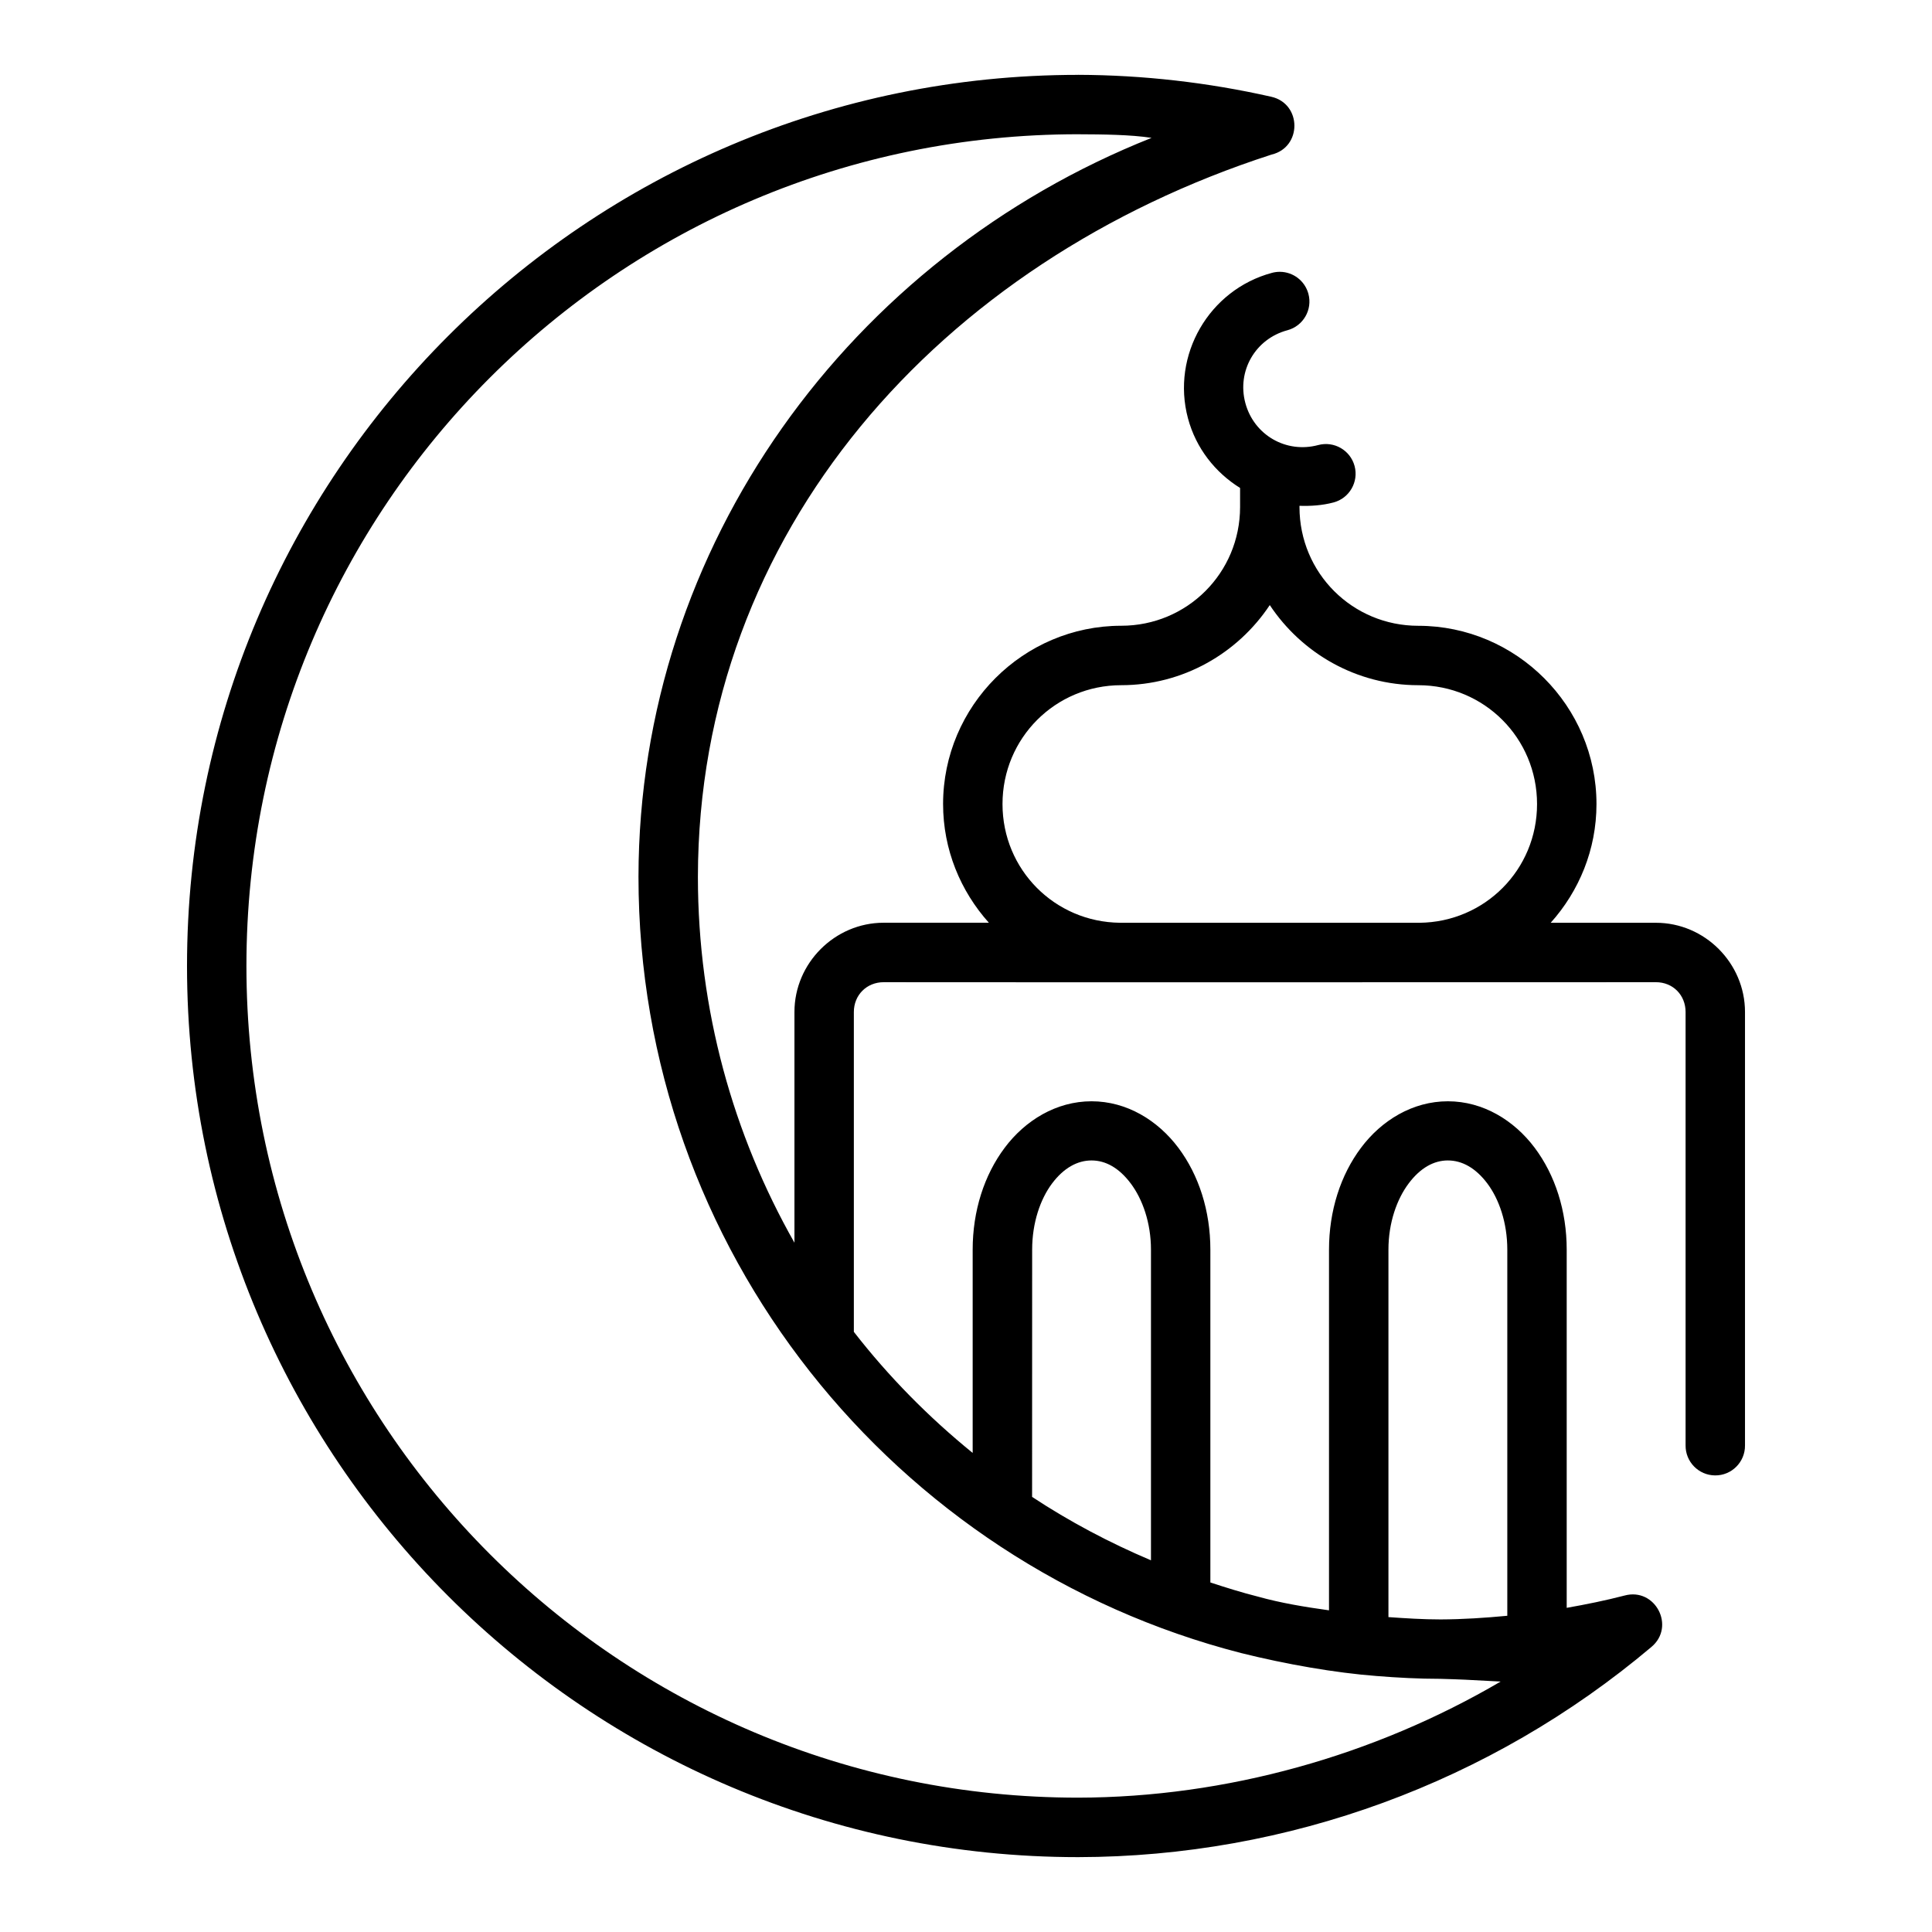
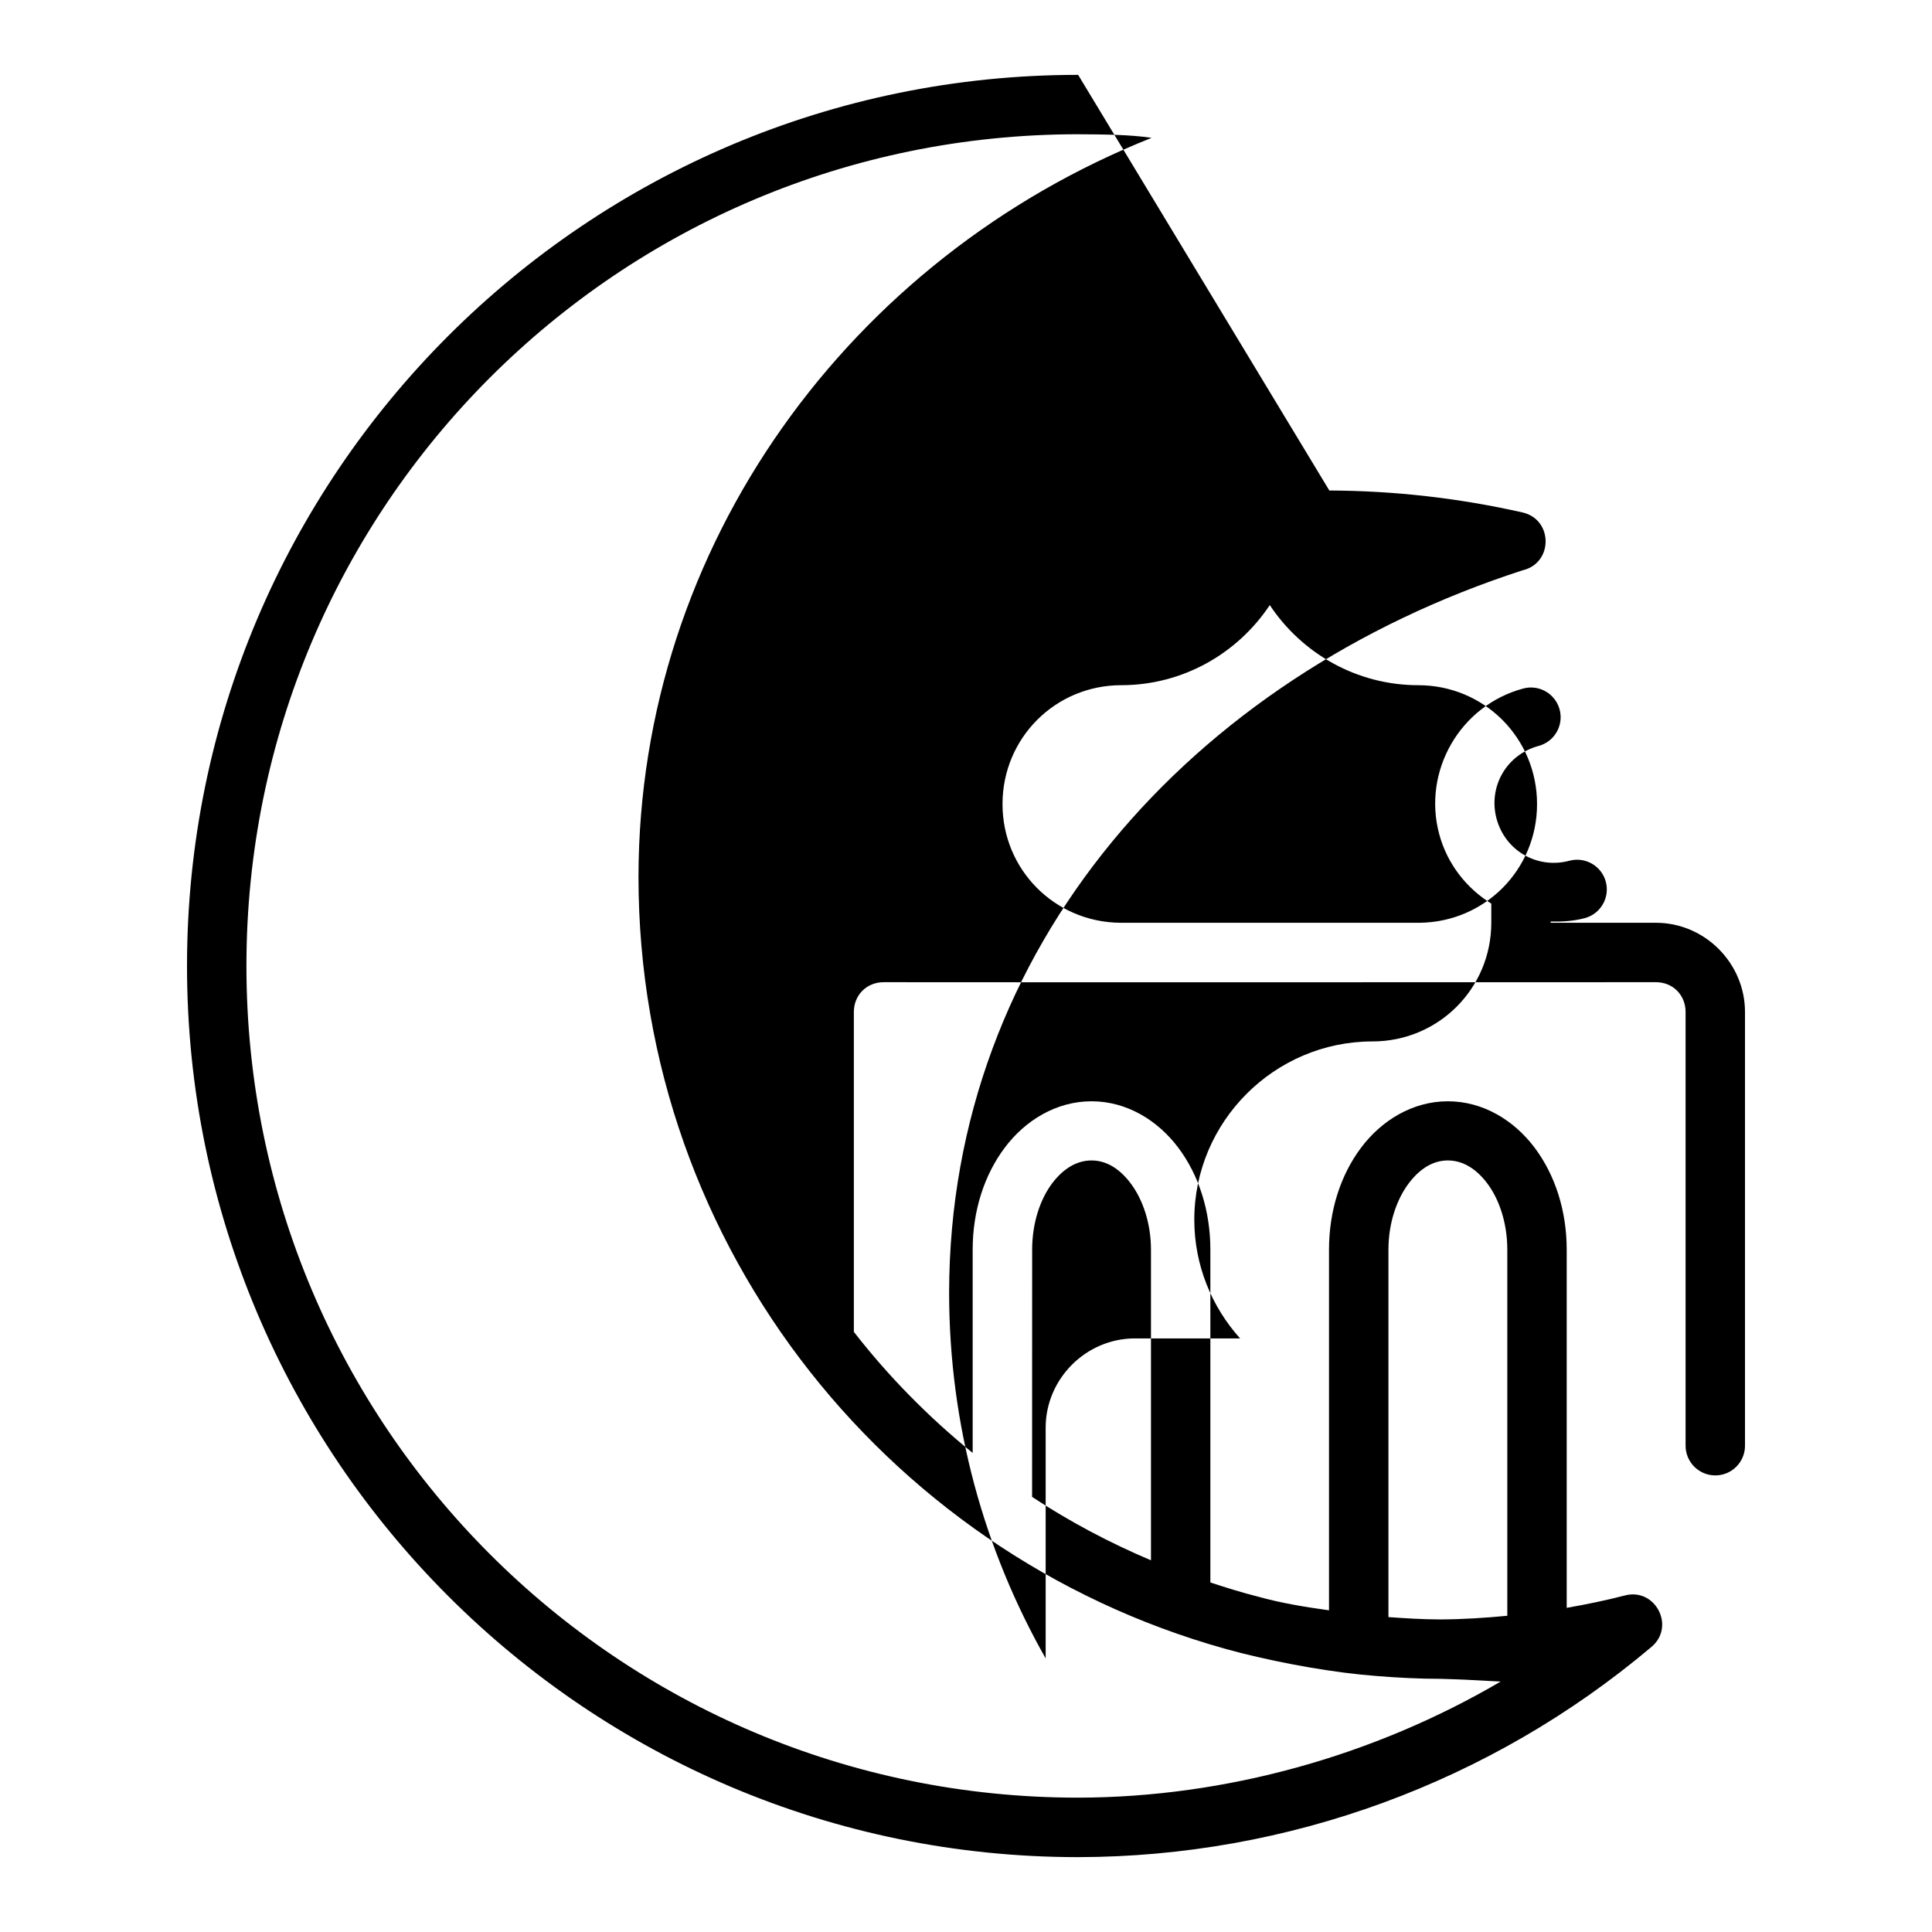
<svg xmlns="http://www.w3.org/2000/svg" fill="#000000" width="800px" height="800px" version="1.1" viewBox="144 144 512 512">
-   <path d="m429.72 163.84c-130.34 0-236.16 105.82-236.16 236.16 0 130.34 105.82 236.16 236.16 236.16 55.602-0.09 109.39-19.82 151.89-55.672 6.508-5.402 1.078-15.867-7.09-13.652-5.066 1.316-10.188 2.352-15.328 3.258v-94.91c0-10.305-3.059-19.777-8.488-27.016-5.426-7.234-13.645-12.316-23-12.316-9.359 0-17.59 5.078-23.016 12.316-5.426 7.234-8.488 16.707-8.488 27.016v95.57c-6.441-0.891-12.809-1.949-18.82-3.629-4.281-1.078-8.461-2.394-12.621-3.75v-88.191c0-10.305-3.059-19.777-8.488-27.016-5.426-7.234-13.645-12.316-23-12.316-9.359 0-17.59 5.078-23.016 12.316-5.426 7.234-8.488 16.707-8.488 27.016v53.859c-11.668-9.48-22.262-20.211-31.488-32.086v-84.762c0-4.496 3.406-7.902 7.902-7.902 68.262 0.059 136.43 0 204.66 0 4.496 0 7.856 3.406 7.856 7.902v114.84c-0.047 4.348 3.434 7.914 7.781 7.965 4.418 0.059 8.016-3.543 7.965-7.965v-114.84c0-12.945-10.652-23.648-23.602-23.648h-27.891c7.512-8.375 12.133-19.387 12.133-31.457 0-25.98-21.223-47.23-47.203-47.246-17.473 0-31.488-13.988-31.504-31.457v-0.34c2.988 0.09 6-0.09 9.023-0.891 4.203-1.117 6.703-5.438 5.582-9.641-1.125-4.207-5.453-6.699-9.656-5.566-8.488 2.273-17.02-2.656-19.297-11.148-2.273-8.488 2.656-17.004 11.148-19.281 4.199-1.125 6.691-5.441 5.566-9.641-0.914-3.418-3.996-5.809-7.535-5.844-0.711-0.004-1.422 0.09-2.106 0.27-16.707 4.477-26.754 21.852-22.277 38.562 2.137 7.977 7.258 14.367 13.809 18.449v5.059c-0.016 17.469-14.031 31.457-31.504 31.457-25.977 0.016-47.203 21.266-47.203 47.246 0 12.07 4.621 23.082 12.133 31.457h-27.875c-12.945 0-23.648 10.699-23.648 23.648v61.148c-16.238-28.609-25.574-61.66-25.586-96.941v-0.059c0.141-91.379 64.066-162.93 152.01-191.36 8.125-1.914 8.078-13.48-0.062-15.328-16.809-3.797-33.953-5.75-51.184-5.812zm-0.062 15.742h0.062c6.391 0.023 13.918 0.09 19.465 0.953-79.801 31.691-135.87 107.87-135.98 195.8 0 99.008 67.945 182.16 159.66 205.73 12.031 3 25.016 5.258 35.887 6.09 5.621 0.457 11.281 0.754 17.02 0.754 5.961 0.18 5.926 0.18 15.914 0.723-33.484 19.625-72.703 30.691-111.96 30.766-121.82 0-220.42-98.59-220.42-220.42 0-121.8 98.555-220.37 220.36-220.4zm50.844 124.77c8.48 12.77 22.977 21.234 39.375 21.234 17.469 0.016 31.457 14.031 31.457 31.504 0 17.367-13.828 31.273-31.148 31.457l-79.363-0.004c-17.32-0.18-31.148-14.09-31.148-31.457 0-17.473 13.988-31.488 31.457-31.504 16.398 0 30.895-8.465 39.375-21.234zm-47.23 147.18c3.727 0 7.281 1.957 10.395 6.106 3.109 4.148 5.352 10.406 5.352 17.543v82.316c-11.047-4.68-21.598-10.273-31.504-16.805 0.004-21.848 0.016-43.656 0.016-65.512 0-7.137 2.164-13.395 5.273-17.543 3.109-4.148 6.746-6.106 10.469-6.106zm94.434 0c3.727 0 7.344 1.957 10.457 6.106 3.109 4.148 5.289 10.406 5.289 17.543v97.016c-5.875 0.555-11.766 0.949-17.68 0.969-4.66 0-9.246-0.297-13.82-0.617v-97.371c0-7.137 2.238-13.395 5.352-17.543 3.109-4.148 6.684-6.106 10.41-6.106z" />
+   <path d="m429.72 163.84c-130.34 0-236.16 105.82-236.16 236.16 0 130.34 105.82 236.16 236.16 236.16 55.602-0.09 109.39-19.82 151.89-55.672 6.508-5.402 1.078-15.867-7.09-13.652-5.066 1.316-10.188 2.352-15.328 3.258v-94.91c0-10.305-3.059-19.777-8.488-27.016-5.426-7.234-13.645-12.316-23-12.316-9.359 0-17.59 5.078-23.016 12.316-5.426 7.234-8.488 16.707-8.488 27.016v95.57c-6.441-0.891-12.809-1.949-18.82-3.629-4.281-1.078-8.461-2.394-12.621-3.75v-88.191c0-10.305-3.059-19.777-8.488-27.016-5.426-7.234-13.645-12.316-23-12.316-9.359 0-17.59 5.078-23.016 12.316-5.426 7.234-8.488 16.707-8.488 27.016v53.859c-11.668-9.48-22.262-20.211-31.488-32.086v-84.762c0-4.496 3.406-7.902 7.902-7.902 68.262 0.059 136.43 0 204.66 0 4.496 0 7.856 3.406 7.856 7.902v114.84c-0.047 4.348 3.434 7.914 7.781 7.965 4.418 0.059 8.016-3.543 7.965-7.965v-114.84c0-12.945-10.652-23.648-23.602-23.648h-27.891v-0.34c2.988 0.09 6-0.09 9.023-0.891 4.203-1.117 6.703-5.438 5.582-9.641-1.125-4.207-5.453-6.699-9.656-5.566-8.488 2.273-17.02-2.656-19.297-11.148-2.273-8.488 2.656-17.004 11.148-19.281 4.199-1.125 6.691-5.441 5.566-9.641-0.914-3.418-3.996-5.809-7.535-5.844-0.711-0.004-1.422 0.09-2.106 0.27-16.707 4.477-26.754 21.852-22.277 38.562 2.137 7.977 7.258 14.367 13.809 18.449v5.059c-0.016 17.469-14.031 31.457-31.504 31.457-25.977 0.016-47.203 21.266-47.203 47.246 0 12.07 4.621 23.082 12.133 31.457h-27.875c-12.945 0-23.648 10.699-23.648 23.648v61.148c-16.238-28.609-25.574-61.66-25.586-96.941v-0.059c0.141-91.379 64.066-162.93 152.01-191.36 8.125-1.914 8.078-13.48-0.062-15.328-16.809-3.797-33.953-5.75-51.184-5.812zm-0.062 15.742h0.062c6.391 0.023 13.918 0.09 19.465 0.953-79.801 31.691-135.87 107.87-135.98 195.8 0 99.008 67.945 182.16 159.66 205.73 12.031 3 25.016 5.258 35.887 6.09 5.621 0.457 11.281 0.754 17.02 0.754 5.961 0.18 5.926 0.18 15.914 0.723-33.484 19.625-72.703 30.691-111.96 30.766-121.82 0-220.42-98.59-220.42-220.42 0-121.8 98.555-220.37 220.36-220.4zm50.844 124.77c8.48 12.77 22.977 21.234 39.375 21.234 17.469 0.016 31.457 14.031 31.457 31.504 0 17.367-13.828 31.273-31.148 31.457l-79.363-0.004c-17.32-0.18-31.148-14.09-31.148-31.457 0-17.473 13.988-31.488 31.457-31.504 16.398 0 30.895-8.465 39.375-21.234zm-47.23 147.18c3.727 0 7.281 1.957 10.395 6.106 3.109 4.148 5.352 10.406 5.352 17.543v82.316c-11.047-4.68-21.598-10.273-31.504-16.805 0.004-21.848 0.016-43.656 0.016-65.512 0-7.137 2.164-13.395 5.273-17.543 3.109-4.148 6.746-6.106 10.469-6.106zm94.434 0c3.727 0 7.344 1.957 10.457 6.106 3.109 4.148 5.289 10.406 5.289 17.543v97.016c-5.875 0.555-11.766 0.949-17.68 0.969-4.66 0-9.246-0.297-13.82-0.617v-97.371c0-7.137 2.238-13.395 5.352-17.543 3.109-4.148 6.684-6.106 10.41-6.106z" />
</svg>